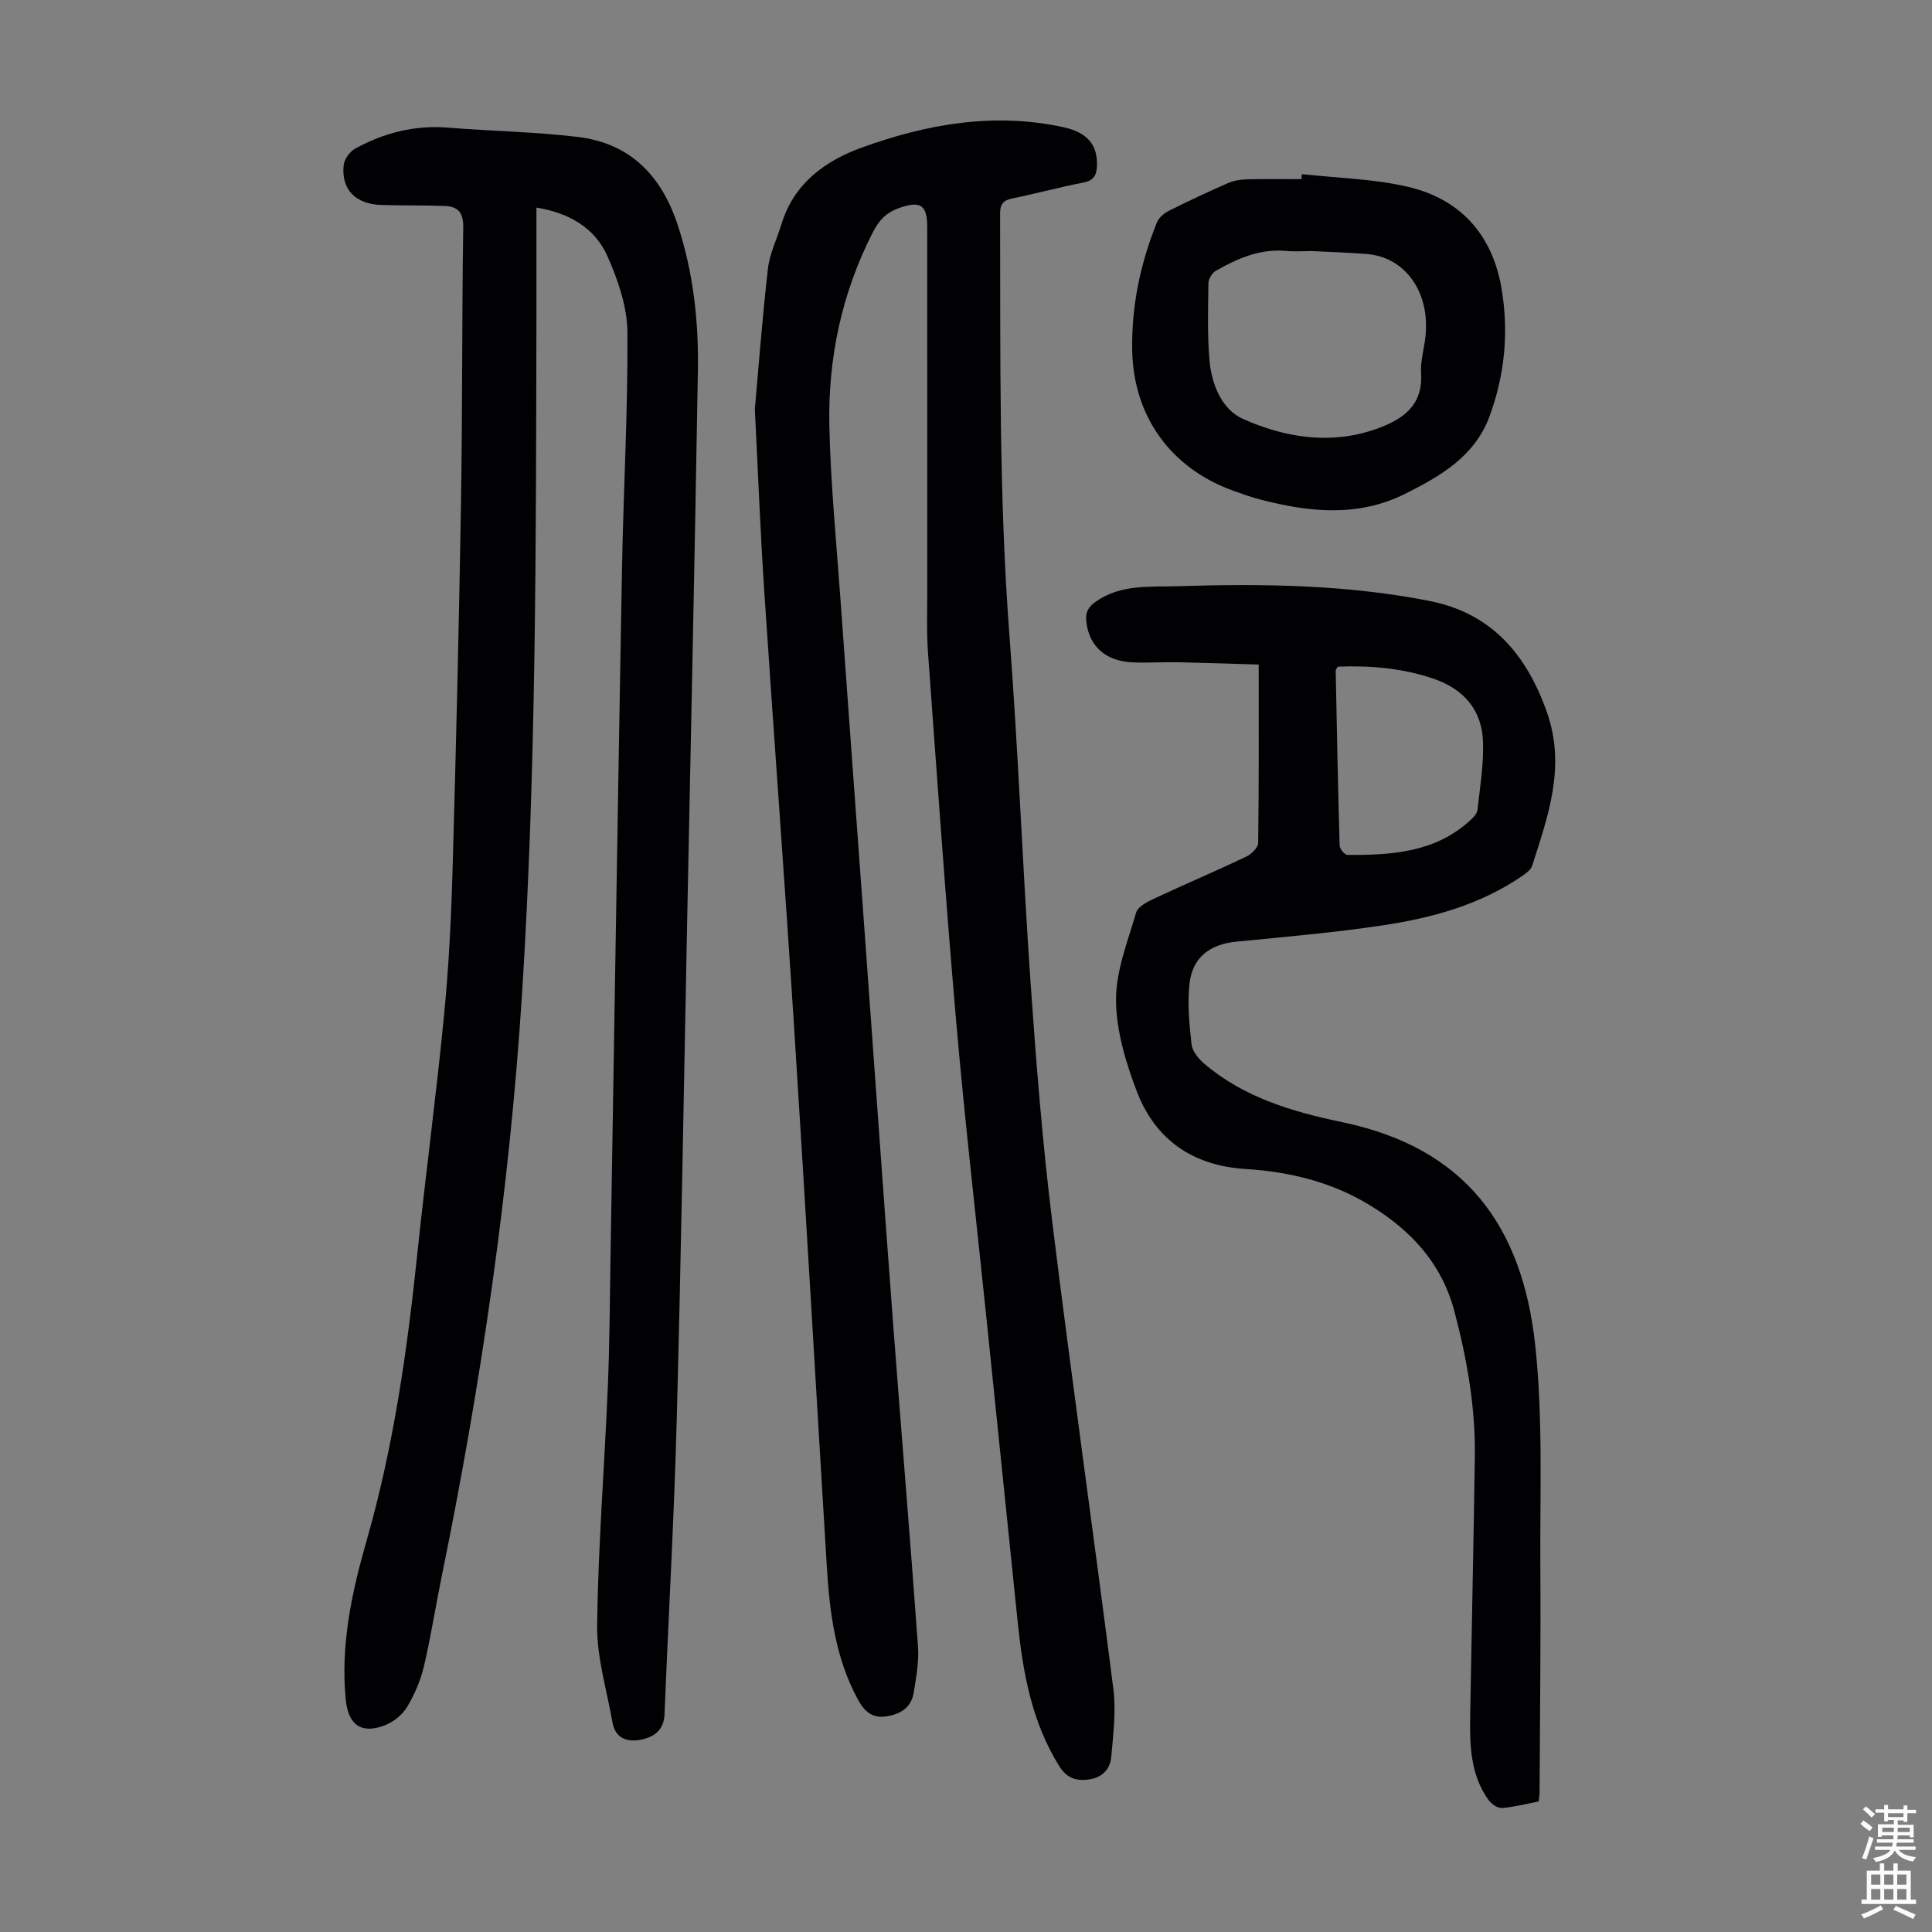
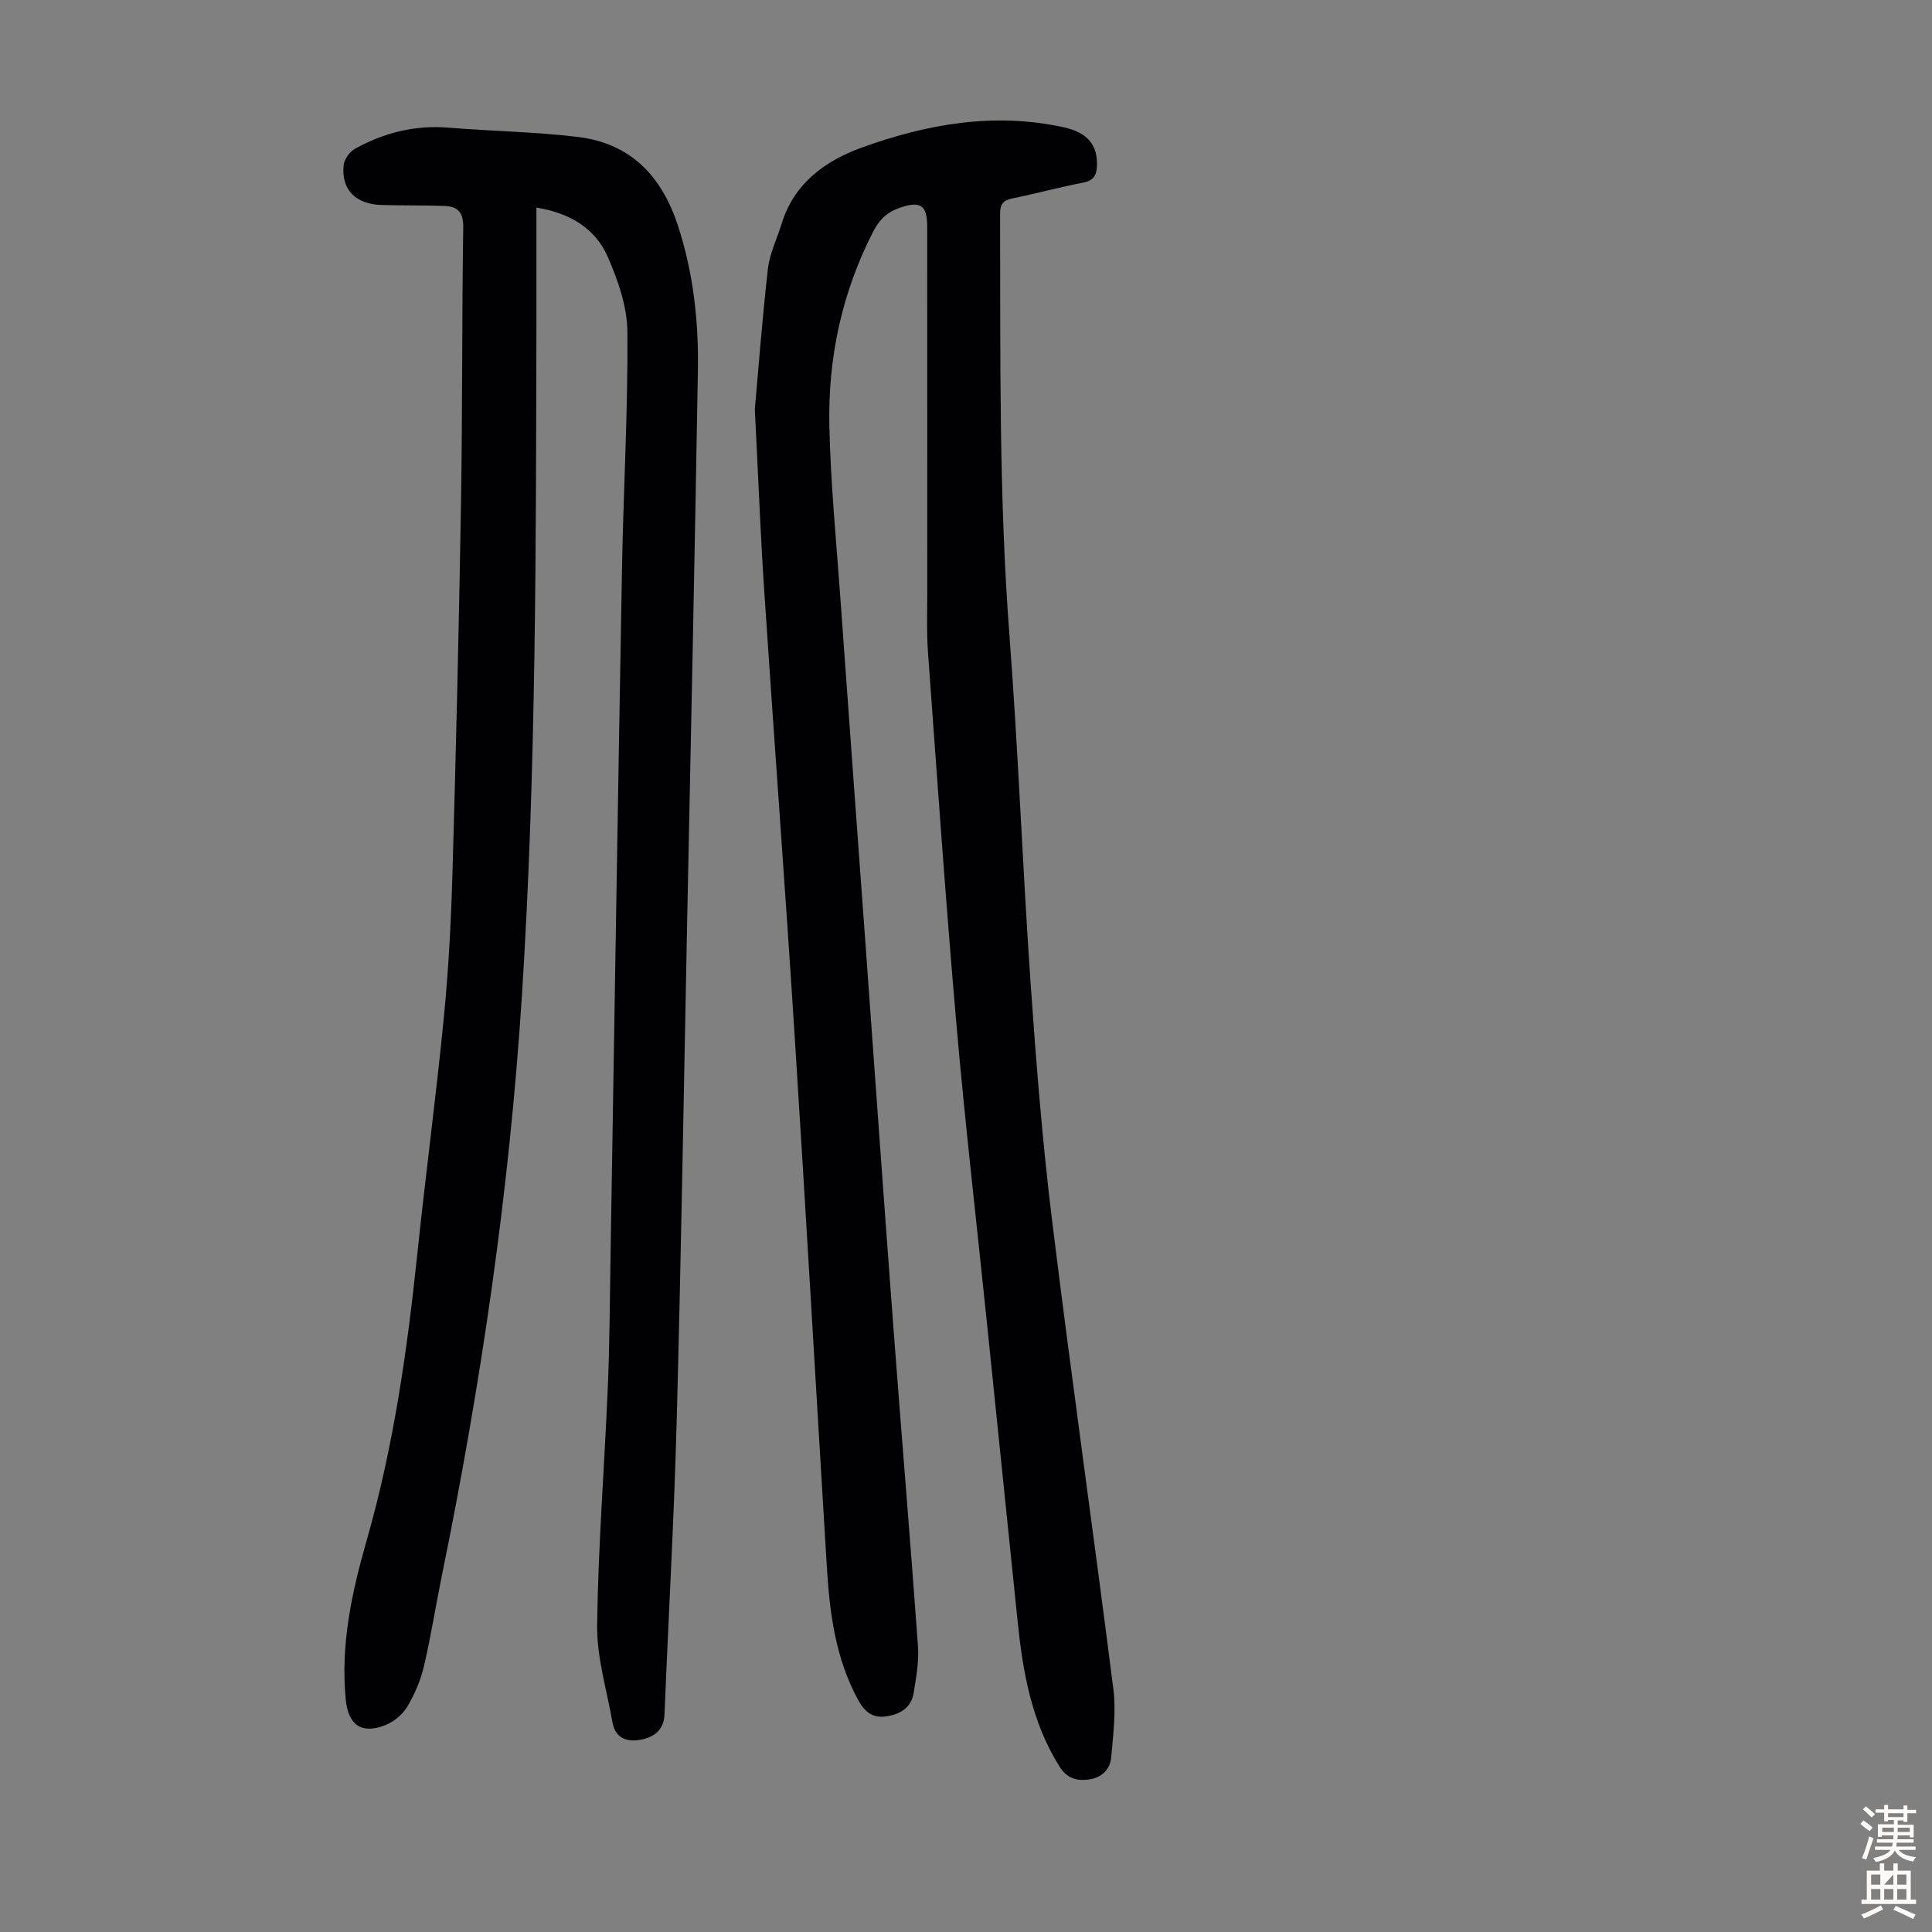
<svg xmlns="http://www.w3.org/2000/svg" enable-background="new 0 0 400 400" viewBox="0 0 400 400">
  <rect x="0" y="0" width="400" height="400" fill="#808080" stroke="none" />
  <g fill="#010103">
    <path d="m156.28 84.75c.7-7.8 1.5-18.48 2.71-29.11.36-3.16 1.88-6.18 2.82-9.27 2.56-8.41 9.05-13.08 16.62-15.82 13.48-4.88 27.42-7.35 41.8-4.2 4.92 1.08 7.06 3.67 6.88 8.03-.08 1.87-.66 3-2.78 3.41-4.93.96-9.8 2.28-14.72 3.29-1.87.38-2.56 1.15-2.55 3.12.08 29.2-.28 58.4 1.95 87.57 1.82 23.87 2.7 47.81 4.36 71.7 1.14 16.4 2.44 32.81 4.44 49.12 3.98 32.4 8.59 64.72 12.7 97.11.58 4.58-.03 9.36-.43 14.01-.21 2.5-1.79 4.27-4.52 4.69-2.66.41-4.68-.22-6.22-2.69-5.76-9.2-7.57-19.49-8.65-30.01-2.15-20.8-4.28-41.61-6.42-62.42-2.12-20.58-4.51-41.14-6.3-61.76-2.21-25.4-3.97-50.85-5.83-76.28-.31-4.23-.16-8.5-.16-12.75-.01-25.18 0-50.36-.01-75.55 0-4.55-1.45-5.4-5.77-3.89-2.62.92-4.18 2.49-5.43 4.93-6.48 12.63-9.36 26.13-9.06 40.17.26 11.94 1.43 23.87 2.29 35.8 1.66 23.32 3.39 46.64 5.08 69.96 1.95 26.89 3.85 53.79 5.87 80.67 1.66 22.09 3.52 44.16 5.11 66.25.23 3.18-.38 6.46-.89 9.64-.49 3.05-2.72 4.43-5.64 4.88-2.88.45-4.53-.96-5.85-3.37-4.75-8.69-5.93-18.2-6.51-27.84-2.24-36.85-4.35-73.7-6.7-110.54-1.94-30.37-4.22-60.72-6.23-91.08-.78-11.57-1.22-23.2-1.96-37.77z" />
    <path d="m111.06 42.98c0 8.22.01 16.03 0 23.83-.1 46.44-.04 92.88-3 139.26-2.59 40.48-8.47 80.49-16.59 120.21-1.28 6.24-2.25 12.55-3.71 18.75-.68 2.88-1.91 5.74-3.42 8.29-.95 1.6-2.71 3.09-4.45 3.8-4.97 2.03-7.78.07-8.3-5.19-1.13-11.37 1.25-22.29 4.34-33.06 5.57-19.43 8.39-39.32 10.48-59.36 1.71-16.35 3.9-32.66 5.5-49.02.97-9.9 1.48-19.86 1.77-29.81.73-25.39 1.34-50.78 1.76-76.18.32-19.13.18-38.28.47-57.41.05-3.13-1.14-4.35-3.86-4.45-4.36-.16-8.72-.07-13.08-.2-5.37-.16-8.35-3.21-7.82-8.25.13-1.24 1.27-2.81 2.39-3.42 5.98-3.29 12.37-4.91 19.3-4.34 8.9.73 17.86.85 26.72 1.91 10.91 1.3 17.39 7.99 20.78 18.32 3.23 9.83 4.32 19.9 4.15 30.1-.64 38.15-1.46 76.3-2.23 114.45-.69 34.24-1.23 68.47-2.15 102.7-.54 20.36-1.71 40.7-2.53 61.05-.13 3.19-2.12 4.65-4.73 5.19-2.86.6-5.45-.12-6.05-3.58-1.17-6.7-3.26-13.42-3.17-20.12.21-16.42 1.52-32.82 2.21-49.23.37-8.72.41-17.45.55-26.17.79-47.78 1.53-95.55 2.39-143.33.29-16.32 1.24-32.64 1.12-48.96-.04-5.26-1.95-10.76-4.11-15.67-2.6-5.84-7.82-8.99-14.73-10.11z" />
-     <path d="m318.56 372.97c-2.55.49-5.05 1.16-7.58 1.36-.89.07-2.18-.81-2.77-1.62-3.84-5.31-3.92-11.5-3.82-17.68.3-17.79.7-35.58.96-53.36.15-10.25-1.61-20.23-4.22-30.13-2.63-9.97-8.95-16.76-17.43-21.96-7.92-4.86-16.66-6.98-25.8-7.55-10.96-.68-18.74-6.06-22.57-16.16-2.27-5.98-4.23-12.5-4.27-18.78-.04-6.05 2.43-12.16 4.16-18.14.35-1.21 2.22-2.19 3.6-2.84 6.36-2.98 12.83-5.73 19.18-8.74 1.07-.51 2.48-1.86 2.49-2.84.17-12.07.11-24.14.11-36.94-5.3-.16-11.05-.36-16.81-.48-3.13-.06-6.27.17-9.4.02-5.59-.28-8.98-3.43-9.49-8.54-.18-1.81.36-2.91 2.03-4.07 5.22-3.61 11.14-2.97 16.85-3.15 17.46-.56 34.93-.34 52.14 3.04 12.72 2.49 20.04 10.9 24.31 22.92 4.03 11.33.31 21.53-3.02 31.93-.29.91-1.42 1.66-2.31 2.27-8.53 5.78-18.25 8.47-28.22 9.99-10.15 1.55-20.41 2.43-30.64 3.43-5.48.53-9.16 3.21-9.76 8.69-.46 4.14-.05 8.43.42 12.6.16 1.42 1.44 2.97 2.62 3.98 8.27 7.05 18.3 9.96 28.69 12.14 25.39 5.32 37.19 21.49 39.85 46.22 1.63 15.18.95 30.62 1.05 45.95.11 15.54-.09 31.09-.16 46.63 0 .51-.11 1.05-.19 1.81zm-41.6-234.95c-.23.45-.42.64-.42.82.24 12.08.47 24.16.82 36.23.02.69 1.05 1.93 1.61 1.93 9.16.06 18.19-.51 25.45-7.18.63-.58 1.38-1.36 1.47-2.12.52-4.65 1.29-9.33 1.16-13.98-.18-6.6-3.87-10.99-10.14-13.16-6.51-2.25-13.23-2.79-19.95-2.54z" />
-     <path d="m269.52 36.05c7.3.81 14.76.96 21.87 2.6 10.93 2.52 17.57 9.89 19.48 21.03 1.53 8.97.7 17.83-2.44 26.42-3.06 8.37-10.17 12.47-17.52 16.14-9.81 4.9-19.98 3.81-30.14 1.14-1.83-.48-3.63-1.13-5.41-1.77-12.92-4.63-20.71-15.36-20.95-29.12-.16-9.17 1.7-18.01 5.14-26.49.4-.98 1.5-1.88 2.5-2.38 3.99-2 8.05-3.9 12.14-5.69 1.18-.52 2.56-.76 3.86-.8 3.8-.1 7.6-.04 11.4-.04.01-.35.04-.7.07-1.04zm2.01 15.93c-1.48 0-3.39.14-5.27-.03-5.39-.48-10.06 1.55-14.54 4.12-.77.44-1.52 1.67-1.53 2.55-.07 5.36-.24 10.75.23 16.07.44 4.93 2.55 10.08 6.92 12.04 8.66 3.87 18.05 5.4 27.4 2.15 5.32-1.85 9.91-4.66 9.48-11.6-.16-2.52.64-5.08.91-7.64.97-9.15-4.17-16.4-12.14-17.05-3.67-.3-7.35-.4-11.46-.61z" />
  </g>
  <path d="m385.2 377.6.6-.7c.6.4 1.3.9 1.9 1.5l-.6.7c-.8-.5-1.4-1-1.9-1.5zm.3 7.1c.6-1.4 1.1-2.9 1.5-4.5.3.1.6.3.9.4-.5 1.4-1 2.9-1.5 4.4zm.2-10.1.6-.6c.7.5 1.3 1.1 1.9 1.6l-.7.7c-.6-.6-1.2-1.2-1.8-1.7zm8.4-.8h.8v.9h1.8v.7h-1.8v1.8h-.8v-.3h-1.2v.9h3.3v2.6h-.8v-.4h-2.5c0 .3 0 .6-.1.8h3.4v.7h-3.5c0 .3-.1.6-.1.8h4v.7h-3.5c.7.9 1.9 1.3 3.6 1.5-.2.2-.4.5-.6.9-1.9-.3-3.2-1.1-3.8-2.3-.5 1.1-1.8 2-3.9 2.4-.2-.3-.4-.5-.6-.8 1.9-.4 3.1-.9 3.6-1.7h-3.2v-.7h3.5c.1-.2.1-.5.2-.8h-3.3v-.7h3.4c0-.2 0-.5 0-.8h-2.4v.3h-.8v-2.6h3.3v-.9h-1.2v.3h-.8v-1.8h-1.8v-.7h1.8v-.9h.8v.9h3.2zm-4.4 5.5h2.4c0-.3 0-.6 0-.9h-2.4zm1.2-3.1h3.2v-.8h-3.2zm4.4 2.2h-2.4v.9h2.5v-.9z" fill="#fcfbfa" />
-   <path d="m389.2 385.8h.9v1.5h1.9v-1.5h.9v1.5h2.7v6h1.1v.9h-11.3v-.9h1.1v-6h2.7zm.2 8.7.5.8c-1.2.6-2.5 1.3-4 1.9-.2-.3-.3-.6-.6-.8 1.6-.6 3-1.3 4.1-1.9zm-2-4.3h1.9v-2.1h-1.9zm0 3.1h1.9v-2.2h-1.9zm2.7-3.1h1.9v-2.1h-1.9zm0 3.1h1.9v-2.2h-1.9zm2.4 1.3c1.4.6 2.7 1.2 4.1 1.8l-.5.9c-1.5-.7-2.8-1.4-4.1-1.9zm2.2-6.5h-1.9v2.1h1.9zm-1.9 5.2h1.9v-2.2h-1.9z" fill="#fcfbfa" />
+   <path d="m389.2 385.8h.9v1.5h1.9v-1.5h.9v1.5h2.7v6h1.1v.9h-11.3v-.9h1.1v-6h2.7zm.2 8.7.5.8c-1.2.6-2.5 1.3-4 1.9-.2-.3-.3-.6-.6-.8 1.6-.6 3-1.3 4.1-1.9zm-2-4.3h1.9v-2.1h-1.9zm0 3.1h1.9v-2.2h-1.9zm2.7-3.1h1.9v-2.1zm0 3.1h1.9v-2.2h-1.9zm2.4 1.3c1.4.6 2.7 1.2 4.1 1.8l-.5.9c-1.5-.7-2.8-1.4-4.1-1.9zm2.2-6.5h-1.9v2.1h1.9zm-1.9 5.2h1.9v-2.2h-1.9z" fill="#fcfbfa" />
</svg>